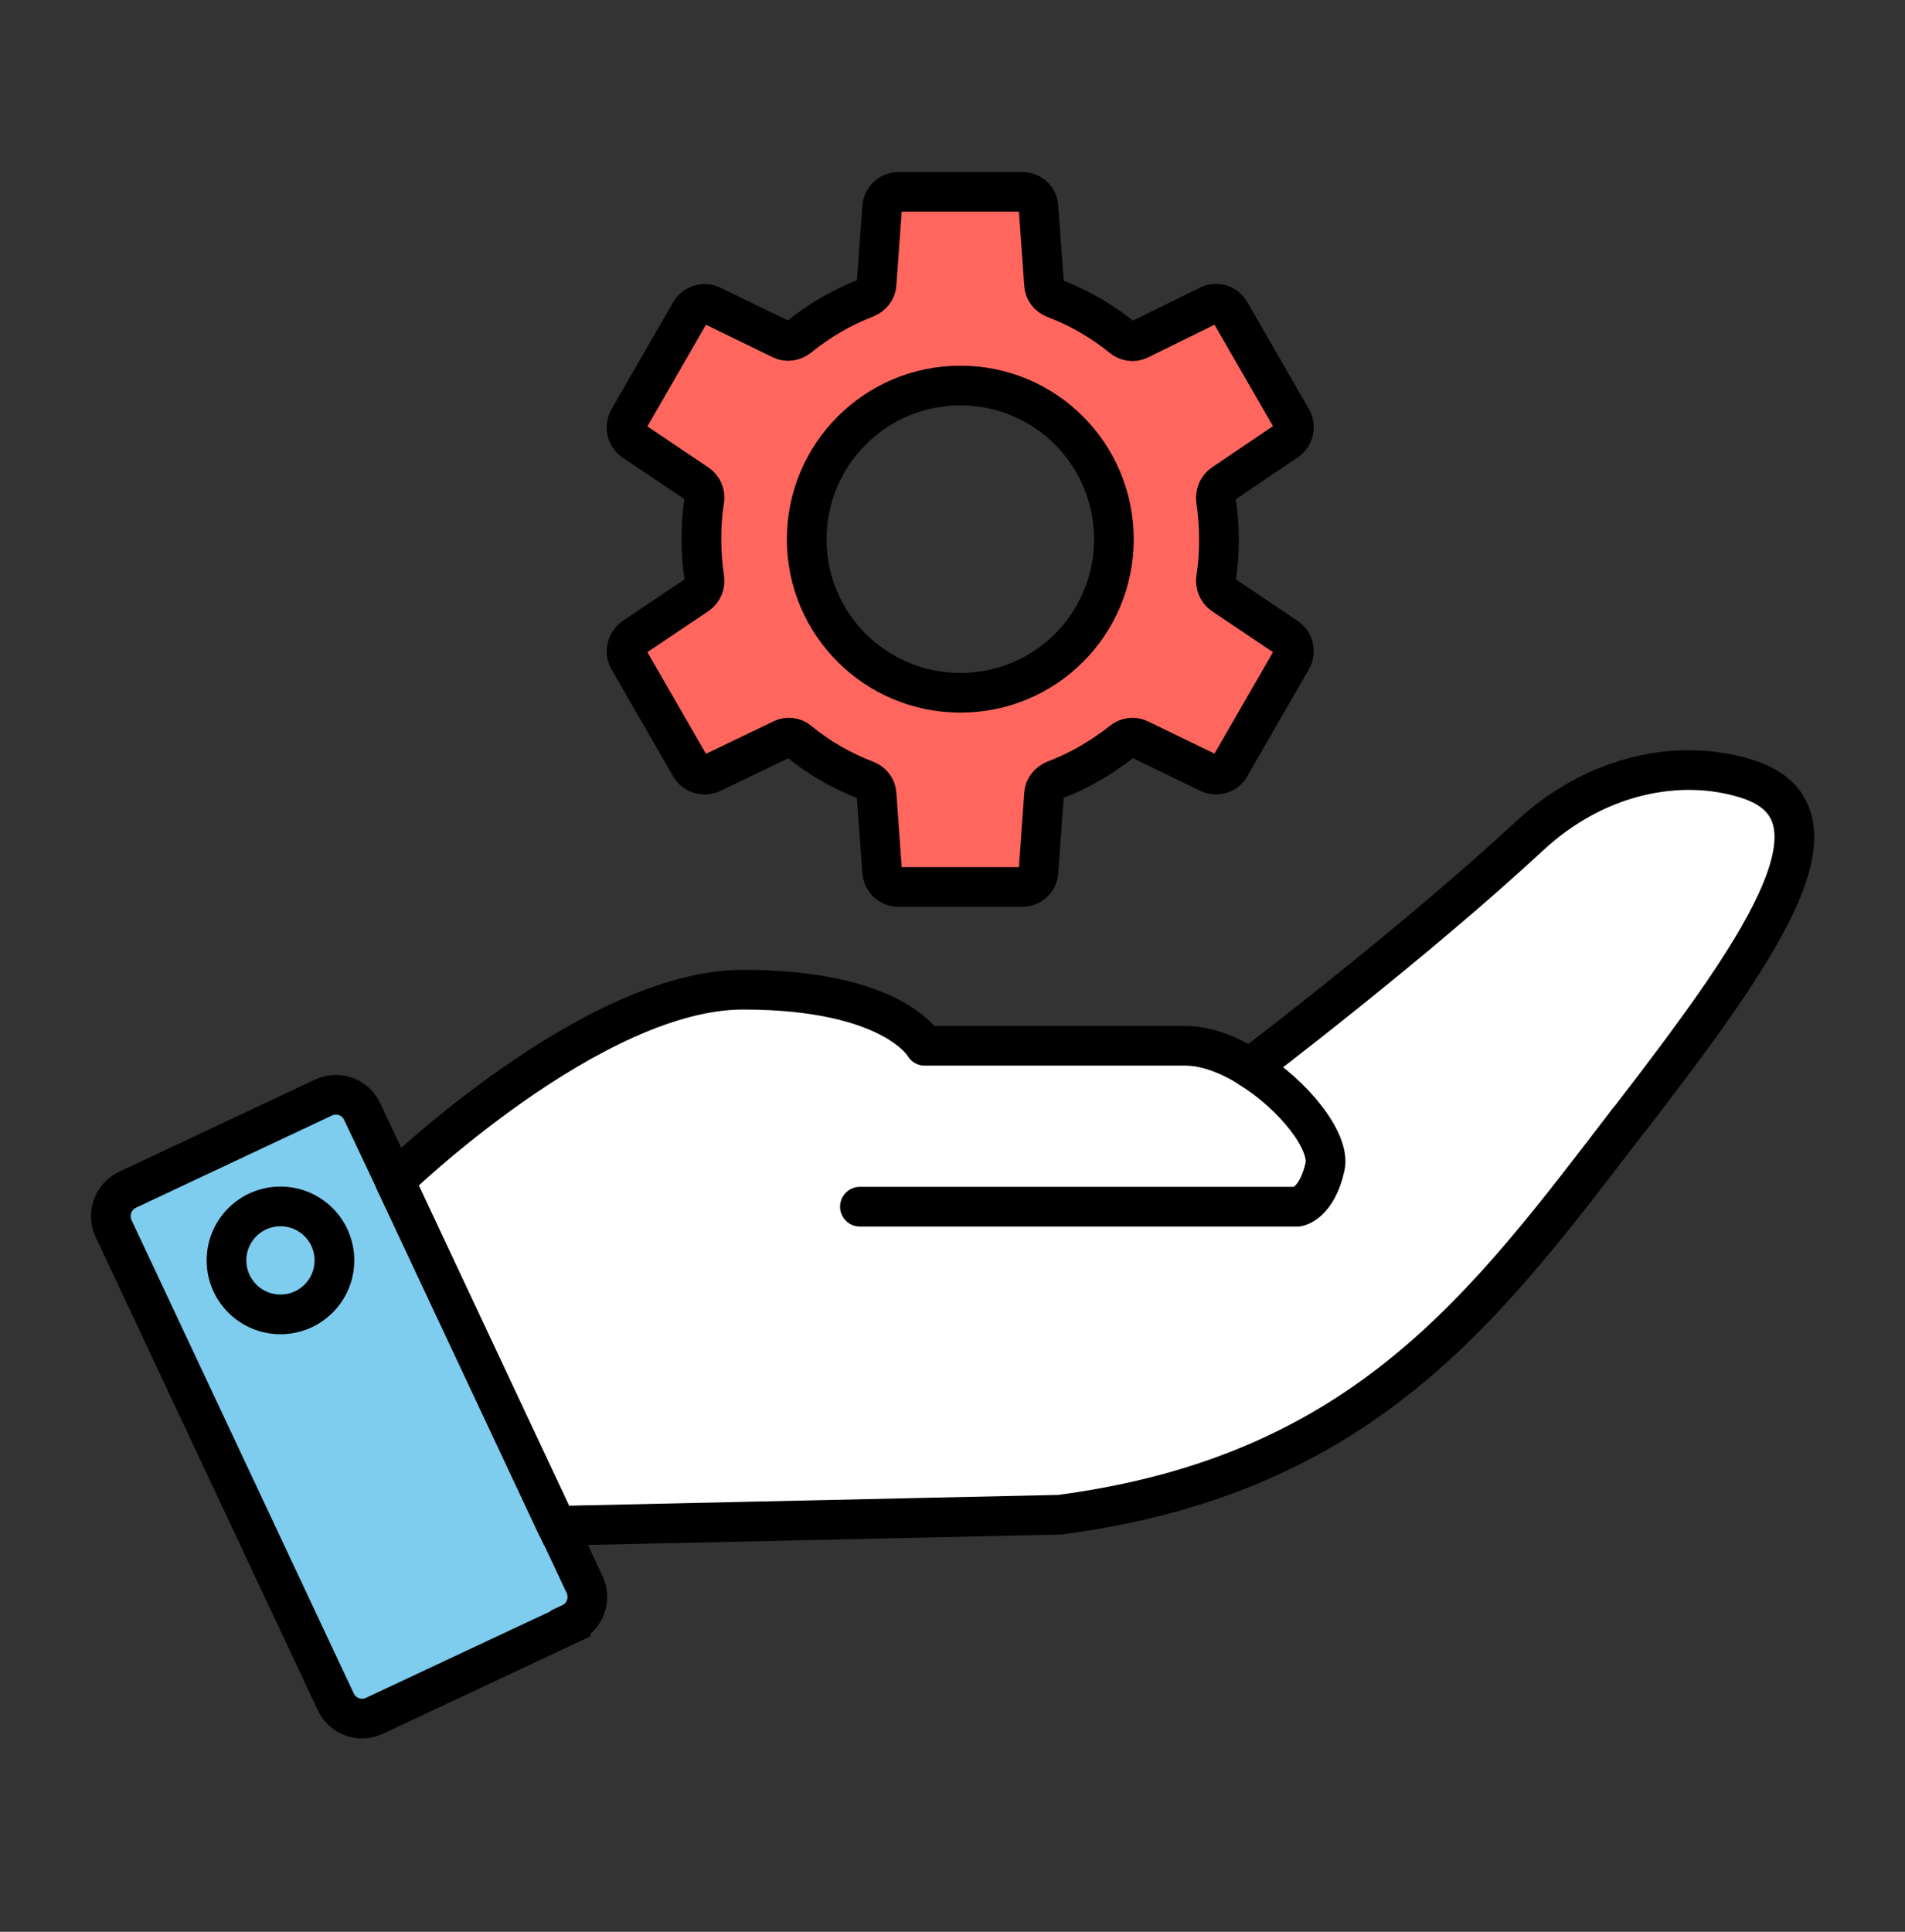
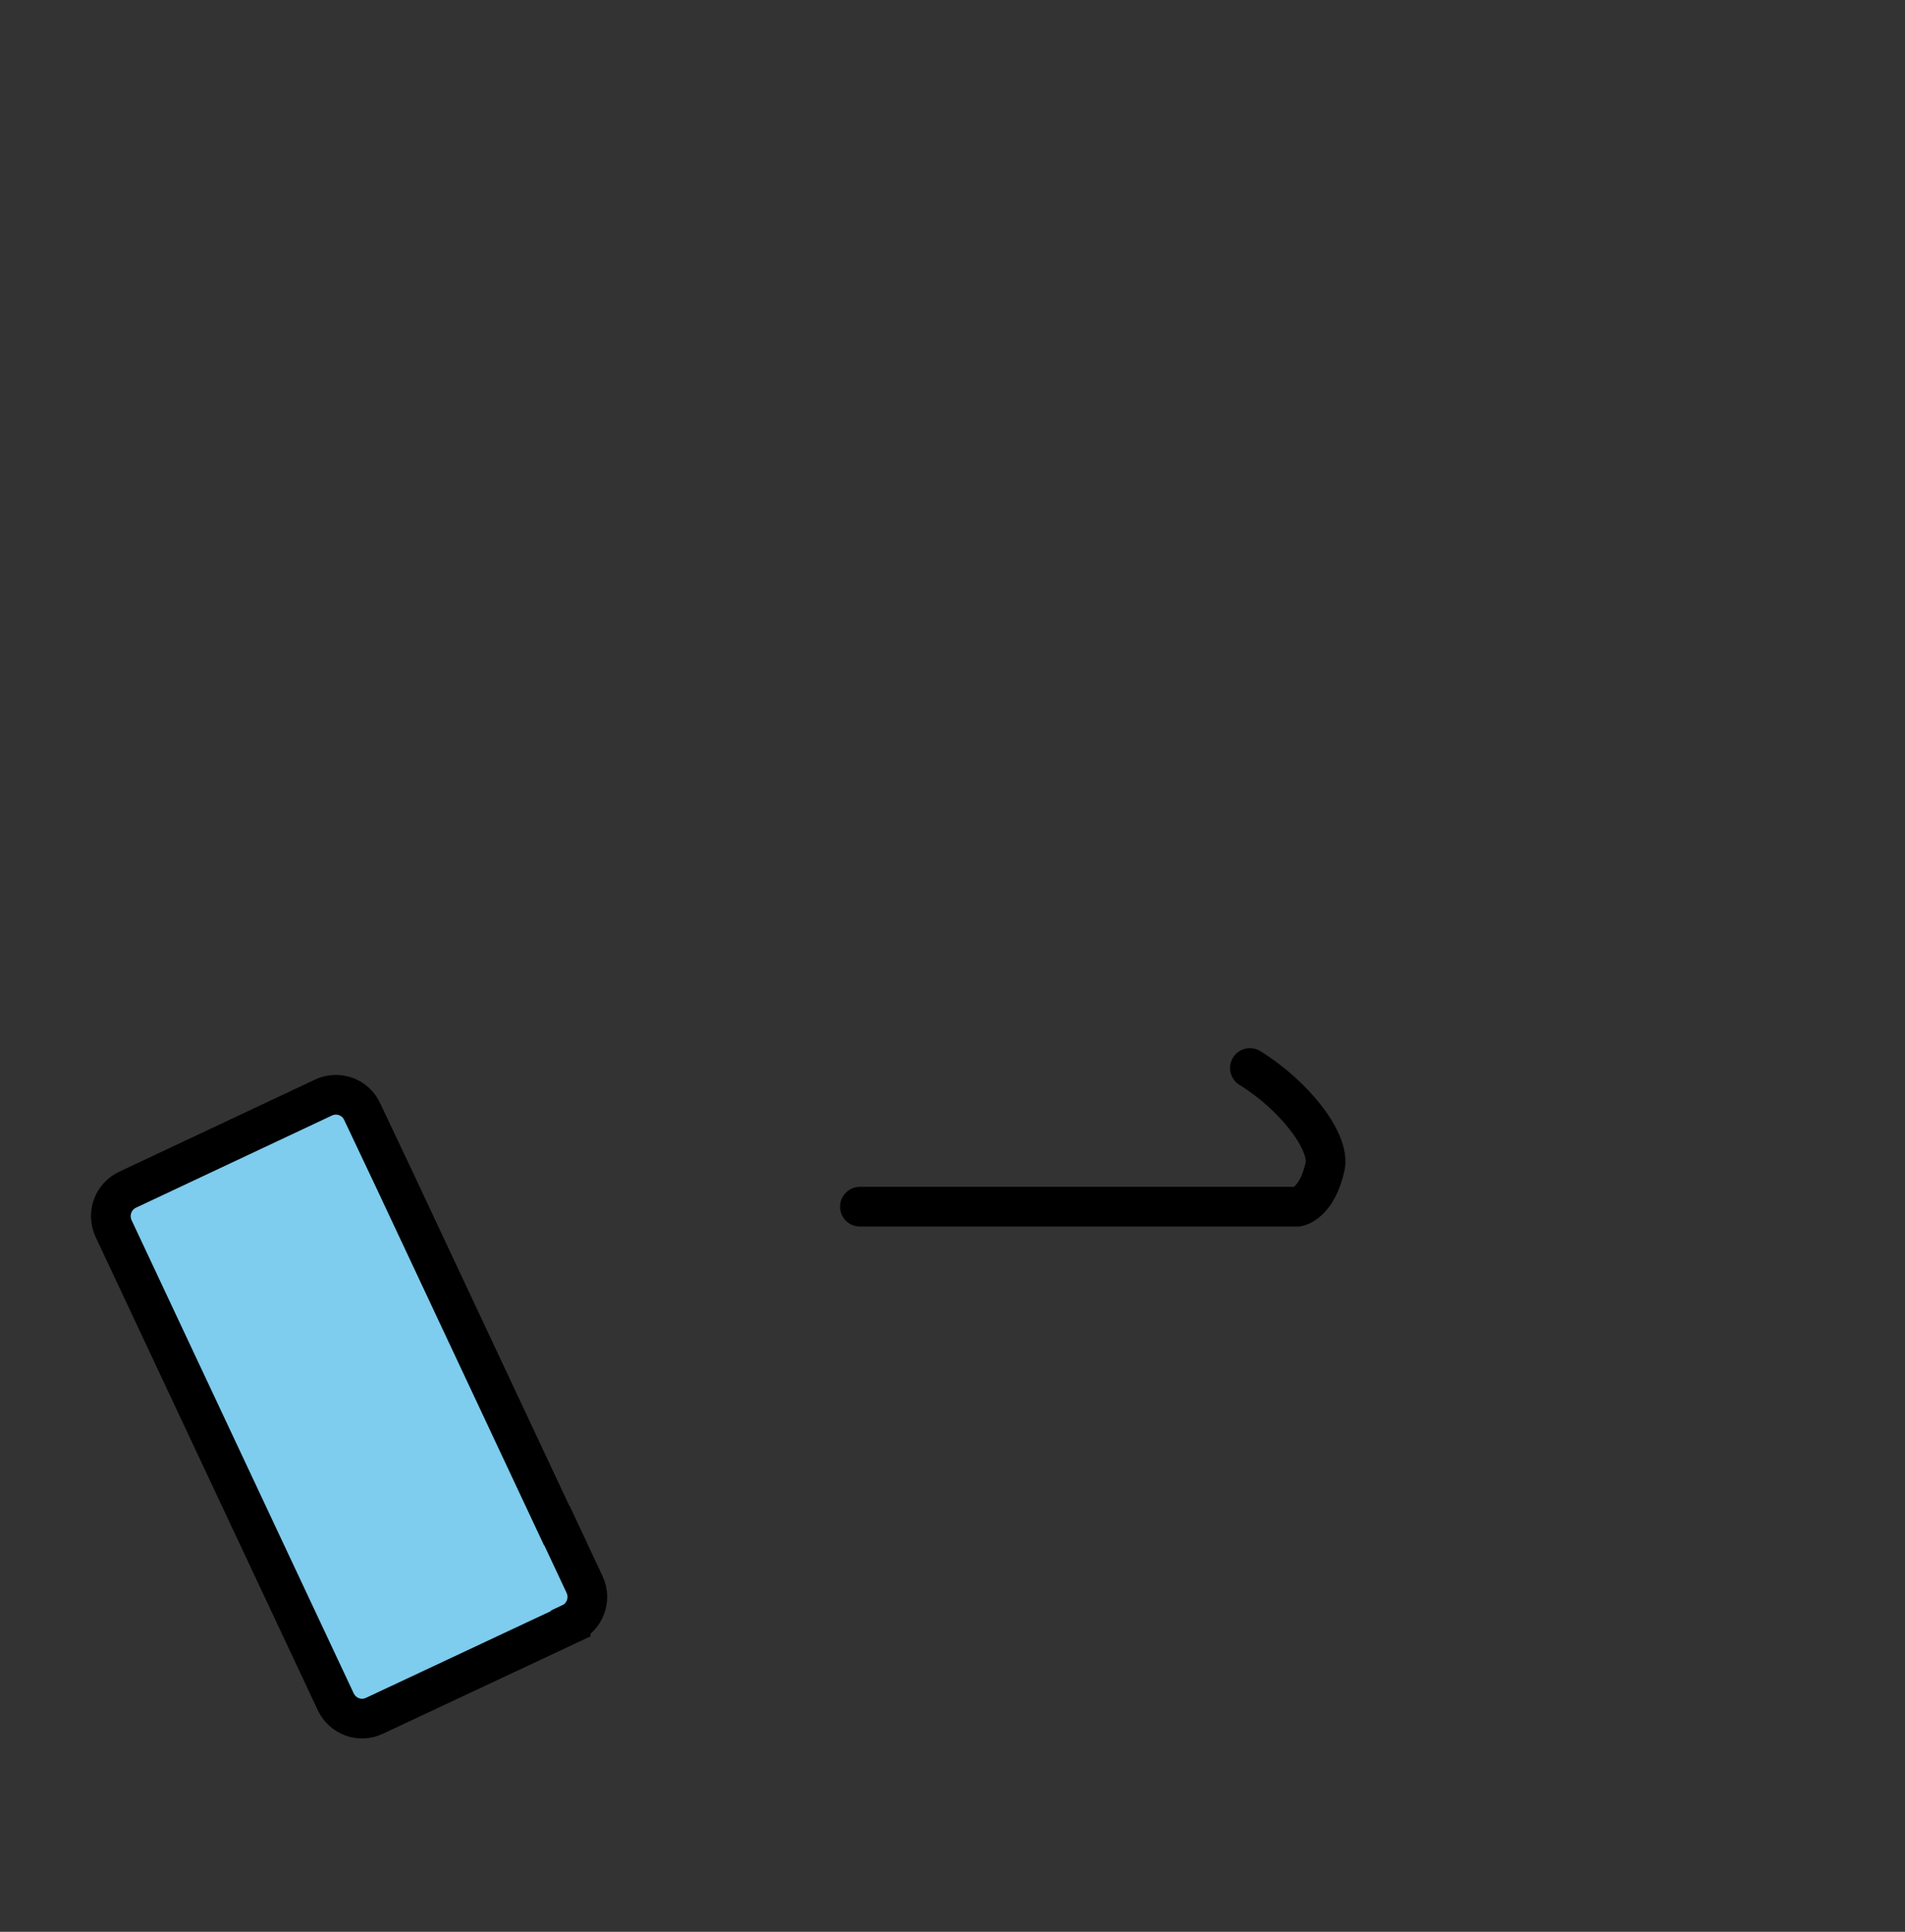
<svg xmlns="http://www.w3.org/2000/svg" width="72" height="73" viewBox="0 0 72 73" fill="none">
  <rect x="0" y="0" width="72" height="73" fill="#333333" stroke="none" />
  <g id="managed service">
    <g id="Group">
      <g id="Group_2">
        <path id="Vector" d="M21.57 61.359L14.15 64.839C13.6 65.099 12.95 64.859 12.69 64.309L4.29 46.419C4.04 45.869 4.27 45.219 4.82 44.959L12.24 41.469C12.79 41.219 13.44 41.459 13.69 42.009L14.92 44.609L21.04 57.649H21.05L22.1 59.889C22.35 60.439 22.11 61.089 21.57 61.339V61.359Z" fill="#7ECCEE" stroke="black" stroke-width="1.5" stroke-miterlimit="10" />
-         <path id="Vector_2" d="M10.601 49.669C11.727 49.669 12.64 48.756 12.64 47.629C12.64 46.502 11.727 45.589 10.601 45.589C9.474 45.589 8.561 46.502 8.561 47.629C8.561 48.756 9.474 49.669 10.601 49.669Z" stroke="black" stroke-width="1.5" stroke-miterlimit="10" />
      </g>
-       <path id="Vector_3" d="M61.58 42.299C56.16 49.369 51.57 55.719 40.06 57.239L21.05 57.659H21.04L14.92 44.619C14.92 44.619 22.37 37.399 28.08 37.399C33.79 37.399 34.95 39.519 34.95 39.519H44.8C45.59 39.519 46.44 39.849 47.24 40.349C47.24 40.349 53.4 35.679 57.81 31.589C60.34 29.239 63.51 28.639 66.02 29.429C70.24 30.759 66.32 36.149 61.59 42.299H61.58Z" fill="white" stroke="black" stroke-width="1.5" stroke-linecap="round" stroke-linejoin="round" />
      <path id="Vector_4" d="M47.24 40.359C48.91 41.389 50.29 43.149 50.08 44.089C49.77 45.479 49.05 45.599 49.05 45.599H32.5" stroke="black" stroke-width="1.5" stroke-miterlimit="10" stroke-linecap="round" />
    </g>
-     <path id="Vector_5" d="M46.22 22.469C46.02 22.329 45.93 22.089 45.96 21.849C46.04 21.369 46.07 20.879 46.07 20.379C46.07 19.879 46.03 19.389 45.96 18.909C45.93 18.669 46.02 18.429 46.22 18.289L48.63 16.659C48.91 16.469 48.98 16.119 48.82 15.829L46.49 11.789C46.33 11.499 45.97 11.399 45.69 11.539L43.05 12.839C42.84 12.939 42.58 12.899 42.41 12.749C41.64 12.129 40.79 11.629 39.86 11.279C39.63 11.189 39.47 10.989 39.46 10.749L39.25 7.829C39.24 7.499 38.96 7.249 38.63 7.249H33.96C33.63 7.249 33.37 7.499 33.34 7.829L33.13 10.729C33.12 10.969 32.95 11.169 32.74 11.259C31.8 11.619 30.94 12.129 30.19 12.739C30 12.889 29.75 12.929 29.54 12.829L26.91 11.549C26.61 11.409 26.26 11.509 26.09 11.799L23.76 15.839C23.6 16.129 23.68 16.479 23.95 16.669L26.36 18.289C26.56 18.429 26.66 18.669 26.62 18.909C26.54 19.389 26.51 19.879 26.51 20.379C26.51 20.879 26.55 21.369 26.62 21.849C26.66 22.089 26.56 22.329 26.36 22.469L23.95 24.089C23.69 24.279 23.6 24.629 23.76 24.919L26.09 28.959C26.25 29.249 26.61 29.349 26.91 29.209L29.55 27.939C29.76 27.829 30.02 27.859 30.2 28.019C30.95 28.639 31.81 29.129 32.74 29.489C32.97 29.579 33.12 29.779 33.13 30.019L33.34 32.939C33.37 33.269 33.63 33.519 33.96 33.519H38.63C38.96 33.519 39.23 33.269 39.25 32.939L39.46 30.009C39.47 29.769 39.64 29.569 39.86 29.479C40.79 29.129 41.65 28.619 42.41 28.019C42.59 27.869 42.84 27.829 43.05 27.929L45.69 29.209C45.98 29.349 46.33 29.249 46.49 28.959L48.82 24.919C48.98 24.629 48.9 24.279 48.63 24.089L46.22 22.469ZM36.3 26.179C33.09 26.179 30.49 23.589 30.49 20.379C30.49 17.169 33.09 14.569 36.3 14.569C39.51 14.569 42.1 17.169 42.1 20.379C42.1 23.589 39.51 26.179 36.3 26.179Z" fill="#FF665E" stroke="black" stroke-width="1.5" stroke-miterlimit="10" />
  </g>
</svg>